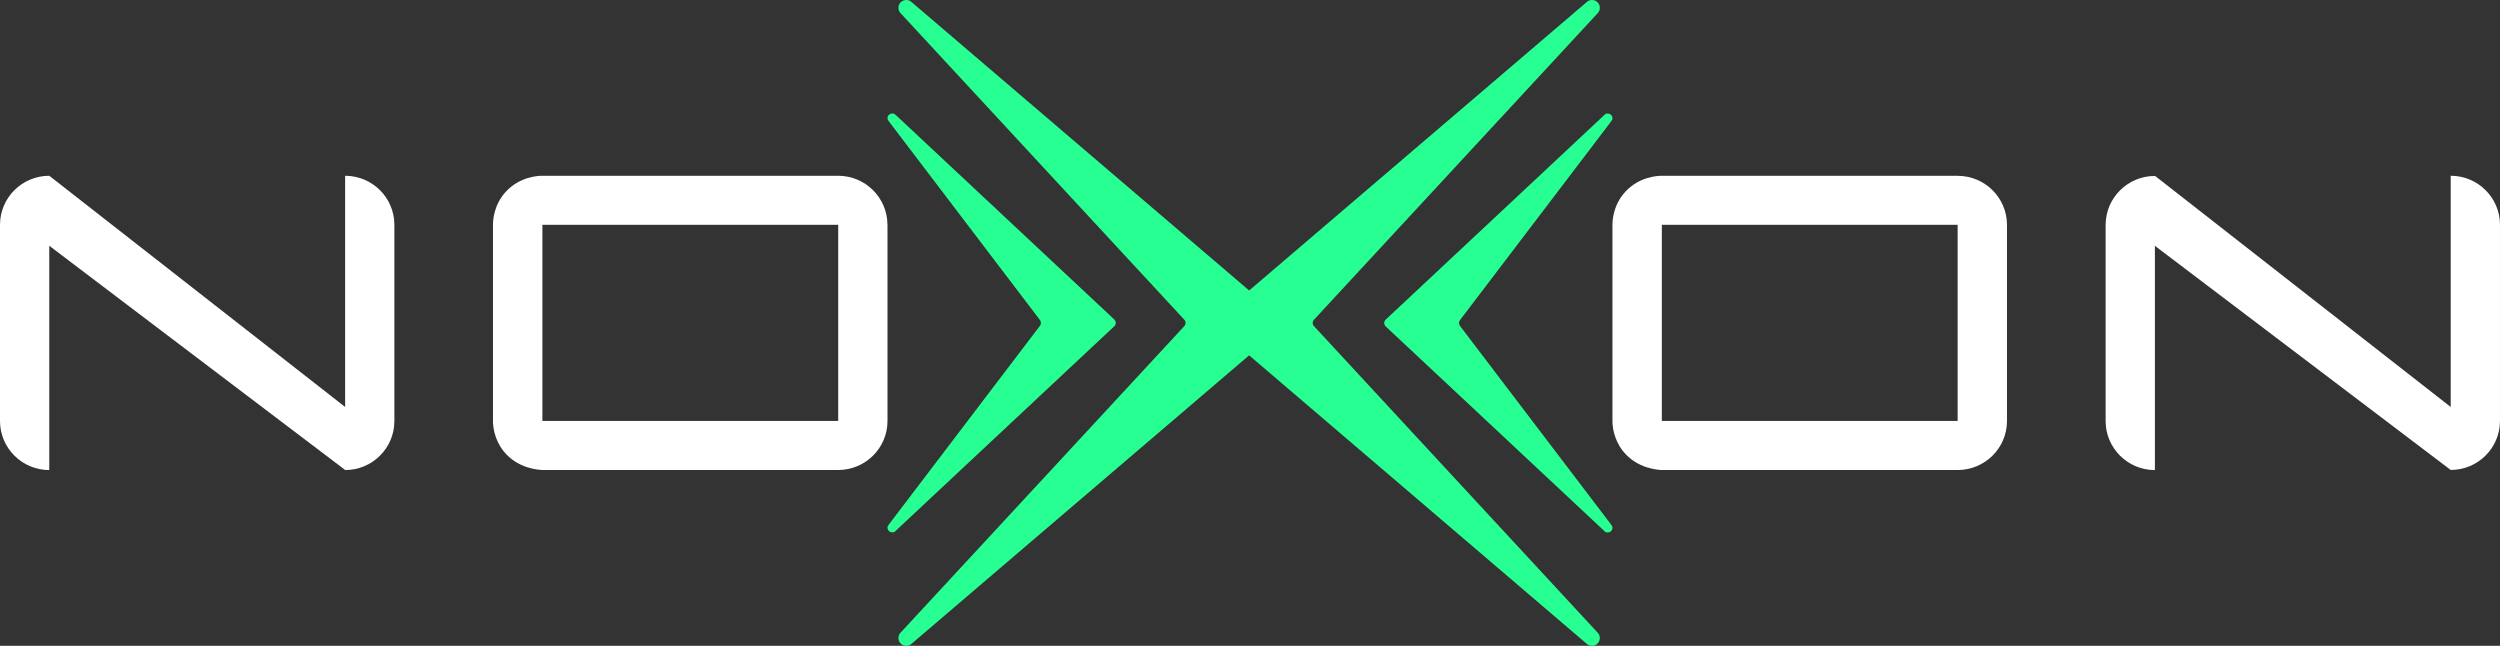
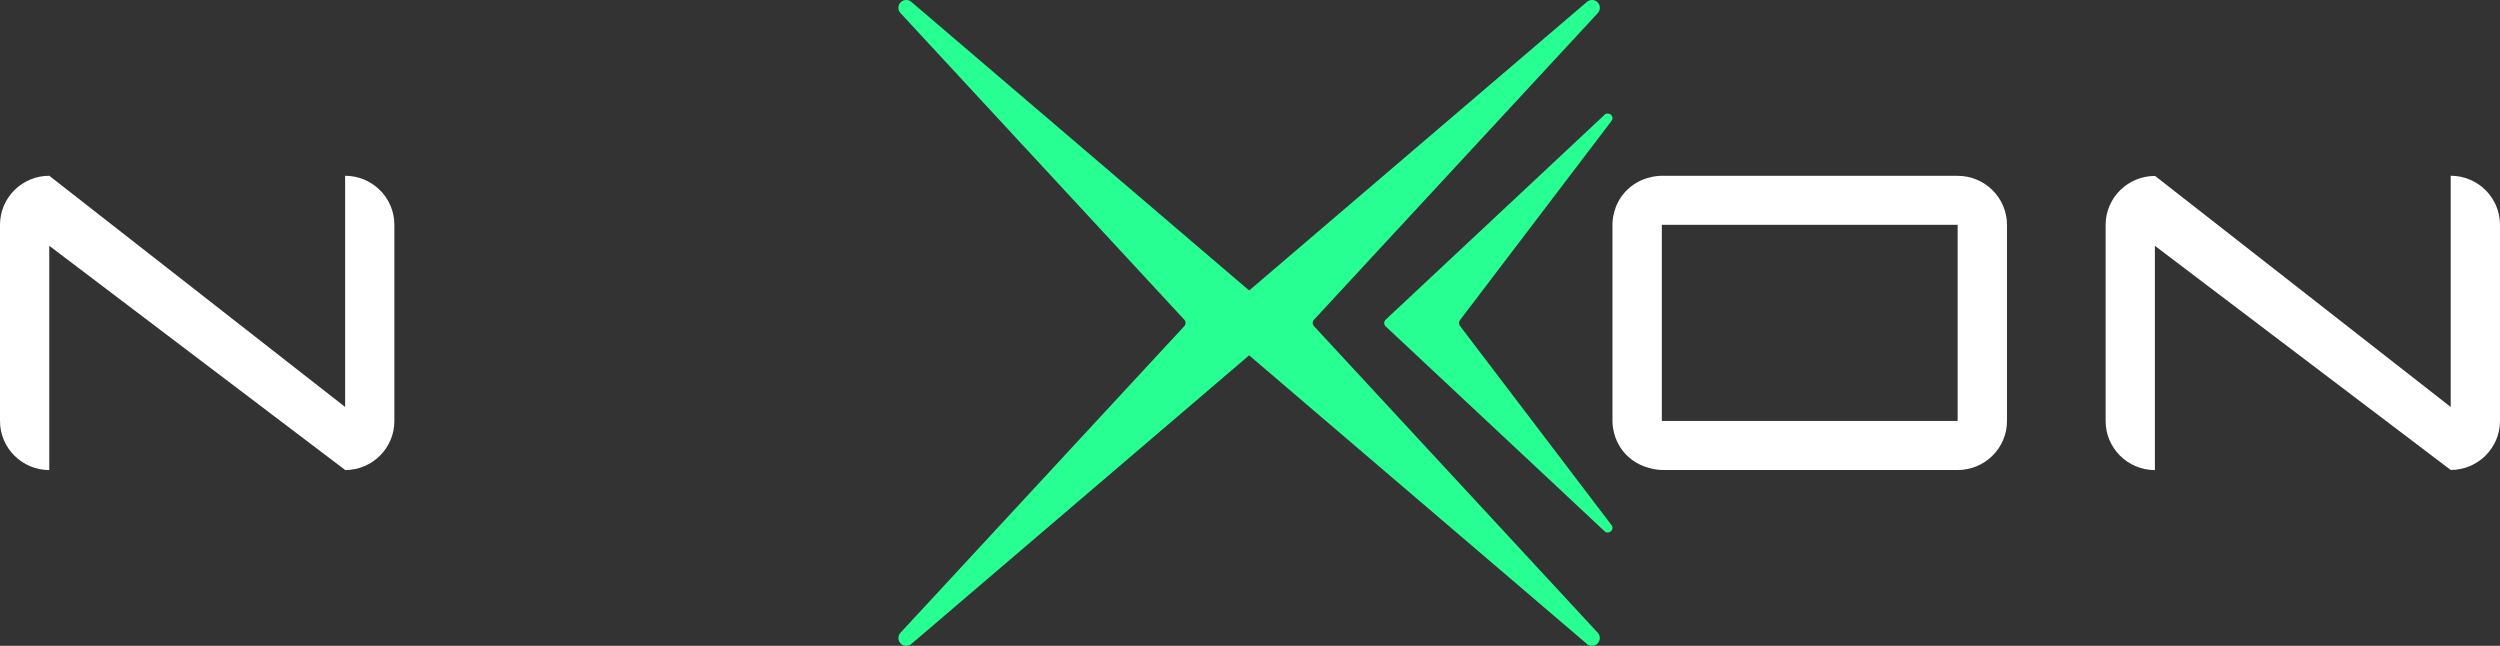
<svg xmlns="http://www.w3.org/2000/svg" width="120" height="31" viewBox="0 0 120 31" fill="none">
  <rect x="0" y="0" width="120" height="31" fill="#333333" stroke="none" />
  <path d="M16.566 8.437V19.534L2.365 8.437C1.063 8.437 0 9.489 0 10.79V20.21C0 21.504 1.058 22.563 2.365 22.563V11.797L16.564 22.556V22.563C17.873 22.563 18.93 21.507 18.93 20.21V10.79C18.93 9.489 17.869 8.437 16.564 8.437H16.566Z" fill="white" />
-   <path d="M40.234 20.204H26.035V10.789H40.234V20.204ZM42.597 10.79C42.597 9.496 41.539 8.437 40.232 8.437H26.019C25.869 8.437 24.955 8.462 24.274 9.209C23.686 9.853 23.663 10.609 23.663 10.79V20.206C23.663 20.43 23.705 21.063 24.168 21.651C24.845 22.509 25.881 22.553 26.035 22.56H40.234C41.536 22.56 42.6 21.508 42.6 20.207V10.791H42.597V10.79Z" fill="white" />
-   <path d="M42.985 5.513C42.985 5.513 42.972 5.5 42.967 5.495C42.921 5.45 42.88 5.447 42.825 5.447C42.773 5.447 42.725 5.466 42.686 5.495C42.634 5.536 42.6 5.601 42.6 5.671C42.6 5.734 42.632 5.786 42.668 5.829L49.92 15.364C49.981 15.444 49.981 15.556 49.92 15.636L42.668 25.171C42.632 25.215 42.6 25.266 42.6 25.329C42.6 25.399 42.636 25.463 42.686 25.505C42.725 25.535 42.773 25.553 42.825 25.553C42.88 25.553 42.921 25.55 42.967 25.505C42.973 25.499 42.98 25.492 42.985 25.487L53.485 15.662C53.581 15.573 53.581 15.423 53.485 15.334L42.985 5.509V5.516V5.513Z" fill="#28FF93" />
  <path d="M70.078 15.638C70.017 15.559 70.017 15.446 70.078 15.367L77.331 5.832C77.367 5.787 77.399 5.737 77.399 5.673C77.399 5.603 77.363 5.54 77.312 5.497C77.273 5.468 77.225 5.45 77.173 5.45C77.118 5.45 77.077 5.452 77.032 5.497C77.025 5.504 77.019 5.511 77.013 5.516L66.514 15.341C66.418 15.429 66.418 15.58 66.514 15.669L77.013 25.493L77.032 25.512C77.077 25.557 77.118 25.56 77.173 25.56C77.225 25.56 77.273 25.541 77.312 25.512C77.364 25.471 77.399 25.406 77.399 25.336C77.399 25.272 77.367 25.221 77.331 25.177L70.078 15.642V15.636V15.638Z" fill="#28FF93" />
-   <path d="M63.07 15.654C62.99 15.568 62.99 15.434 63.07 15.348L76.684 0.638C76.752 0.57 76.793 0.479 76.793 0.373C76.793 0.251 76.736 0.147 76.649 0.079C76.585 0.028 76.505 0 76.418 0C76.331 0 76.251 0.029 76.187 0.079C76.174 0.089 76.162 0.098 76.151 0.109L59.959 13.944L43.766 0.109C43.766 0.109 43.743 0.09 43.73 0.079C43.666 0.028 43.586 0 43.499 0C43.412 0 43.332 0.029 43.268 0.079C43.181 0.147 43.124 0.251 43.124 0.373C43.124 0.479 43.165 0.57 43.233 0.638L56.848 15.347C56.928 15.433 56.928 15.567 56.848 15.653L43.233 30.362C43.165 30.43 43.124 30.521 43.124 30.627C43.124 30.749 43.181 30.853 43.268 30.921C43.332 30.972 43.412 31 43.499 31C43.586 31 43.666 30.971 43.73 30.921C43.743 30.911 43.755 30.902 43.766 30.892L59.958 17.056L76.15 30.892C76.15 30.892 76.173 30.91 76.186 30.921C76.25 30.972 76.33 31 76.417 31C76.504 31 76.584 30.971 76.648 30.921C76.734 30.853 76.792 30.749 76.792 30.627C76.792 30.521 76.75 30.43 76.682 30.362L63.068 15.653L63.07 15.654Z" fill="#28FF93" />
+   <path d="M63.07 15.654C62.99 15.568 62.99 15.434 63.07 15.348L76.684 0.638C76.752 0.57 76.793 0.479 76.793 0.373C76.793 0.251 76.736 0.147 76.649 0.079C76.585 0.028 76.505 0 76.418 0C76.331 0 76.251 0.029 76.187 0.079C76.174 0.089 76.162 0.098 76.151 0.109L59.959 13.944L43.766 0.109C43.766 0.109 43.743 0.09 43.73 0.079C43.666 0.028 43.586 0 43.499 0C43.412 0 43.332 0.029 43.268 0.079C43.181 0.147 43.124 0.251 43.124 0.373C43.124 0.479 43.165 0.57 43.233 0.638L56.848 15.347C56.928 15.433 56.928 15.567 56.848 15.653L43.233 30.362C43.165 30.43 43.124 30.521 43.124 30.627C43.124 30.749 43.181 30.853 43.268 30.921C43.332 30.972 43.412 31 43.499 31C43.586 31 43.666 30.971 43.73 30.921C43.743 30.911 43.755 30.902 43.766 30.892L59.958 17.056C76.15 30.892 76.173 30.91 76.186 30.921C76.25 30.972 76.33 31 76.417 31C76.504 31 76.584 30.971 76.648 30.921C76.734 30.853 76.792 30.749 76.792 30.627C76.792 30.521 76.75 30.43 76.682 30.362L63.068 15.653L63.07 15.654Z" fill="#28FF93" />
  <path d="M93.967 20.206H79.768V10.79H93.967V20.206ZM93.967 8.438H79.754C79.604 8.438 78.69 8.464 78.01 9.21C77.421 9.854 77.398 10.61 77.398 10.791V20.207C77.398 20.431 77.44 21.065 77.903 21.652C78.581 22.51 79.616 22.555 79.77 22.561H93.969C95.272 22.561 96.335 21.509 96.335 20.209V10.793C96.335 9.498 95.277 8.44 93.969 8.44H93.967V8.438Z" fill="white" />
  <path d="M117.634 19.535L103.435 8.438V8.445C102.133 8.445 101.07 9.497 101.07 10.798V20.211C101.07 21.506 102.128 22.564 103.435 22.564V11.799L117.634 22.558C118.936 22.558 119.999 21.506 119.999 20.205V10.789C119.999 9.495 118.942 8.436 117.634 8.436V19.535Z" fill="white" />
</svg>